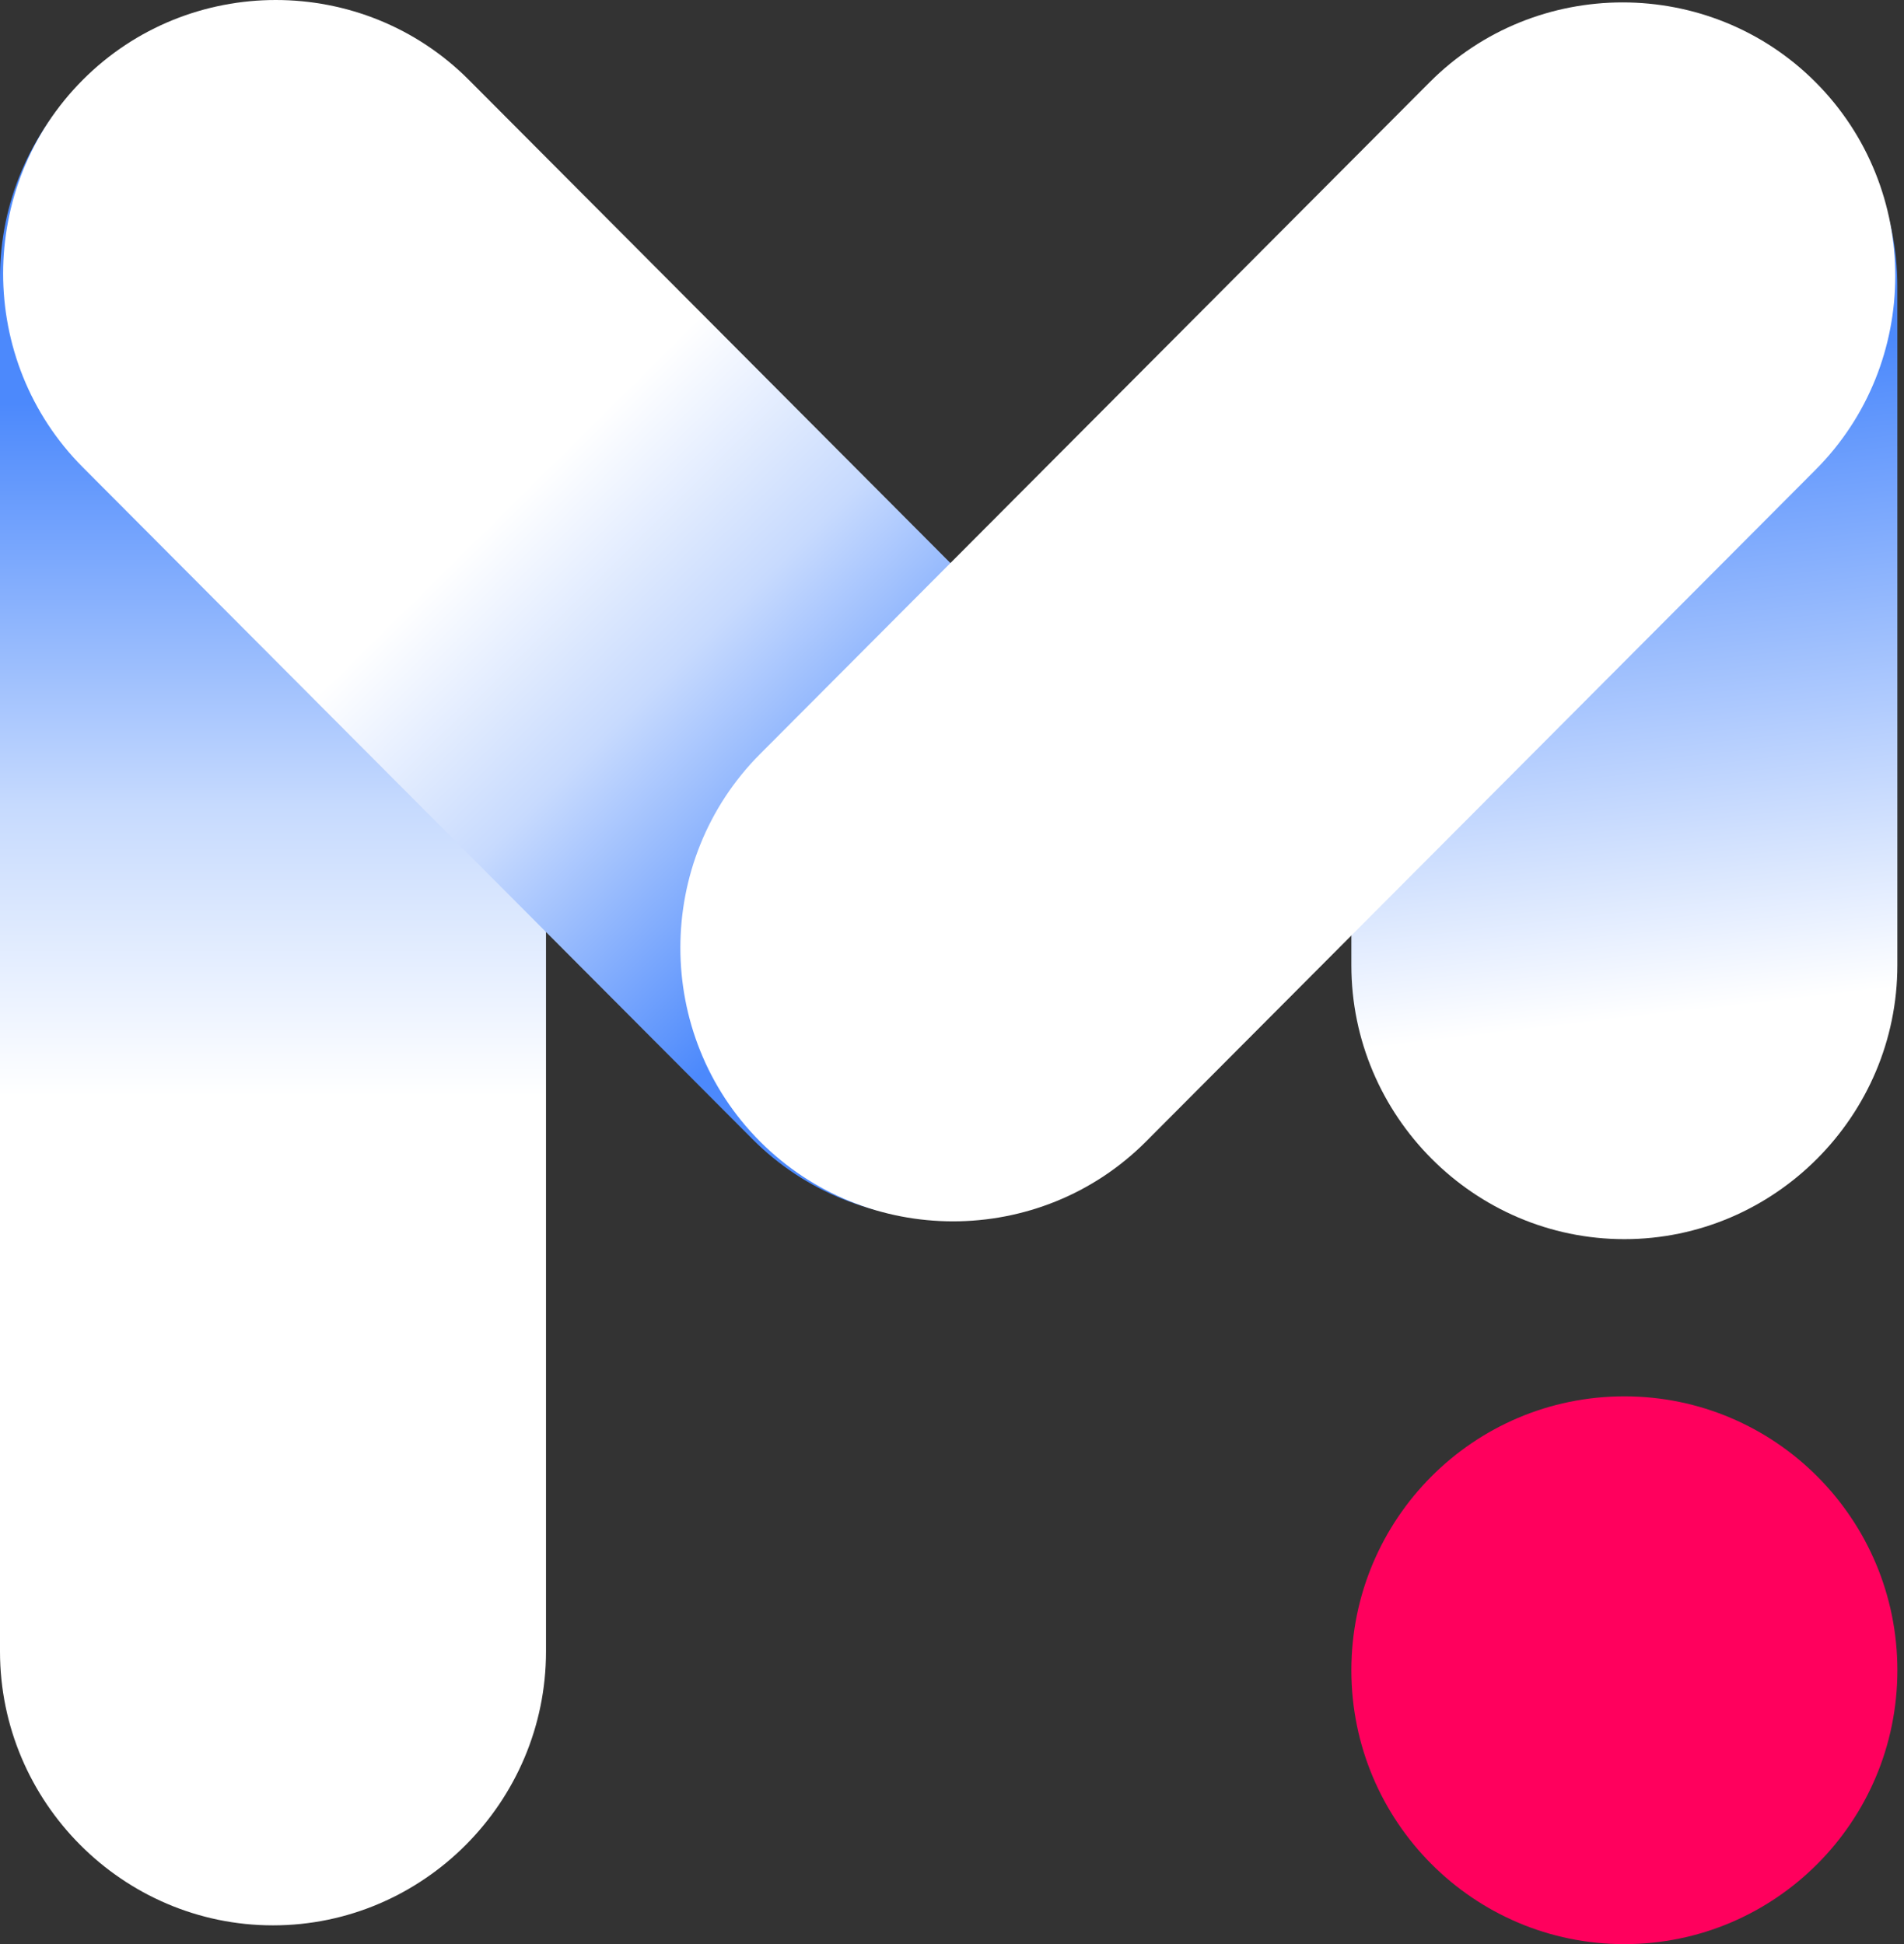
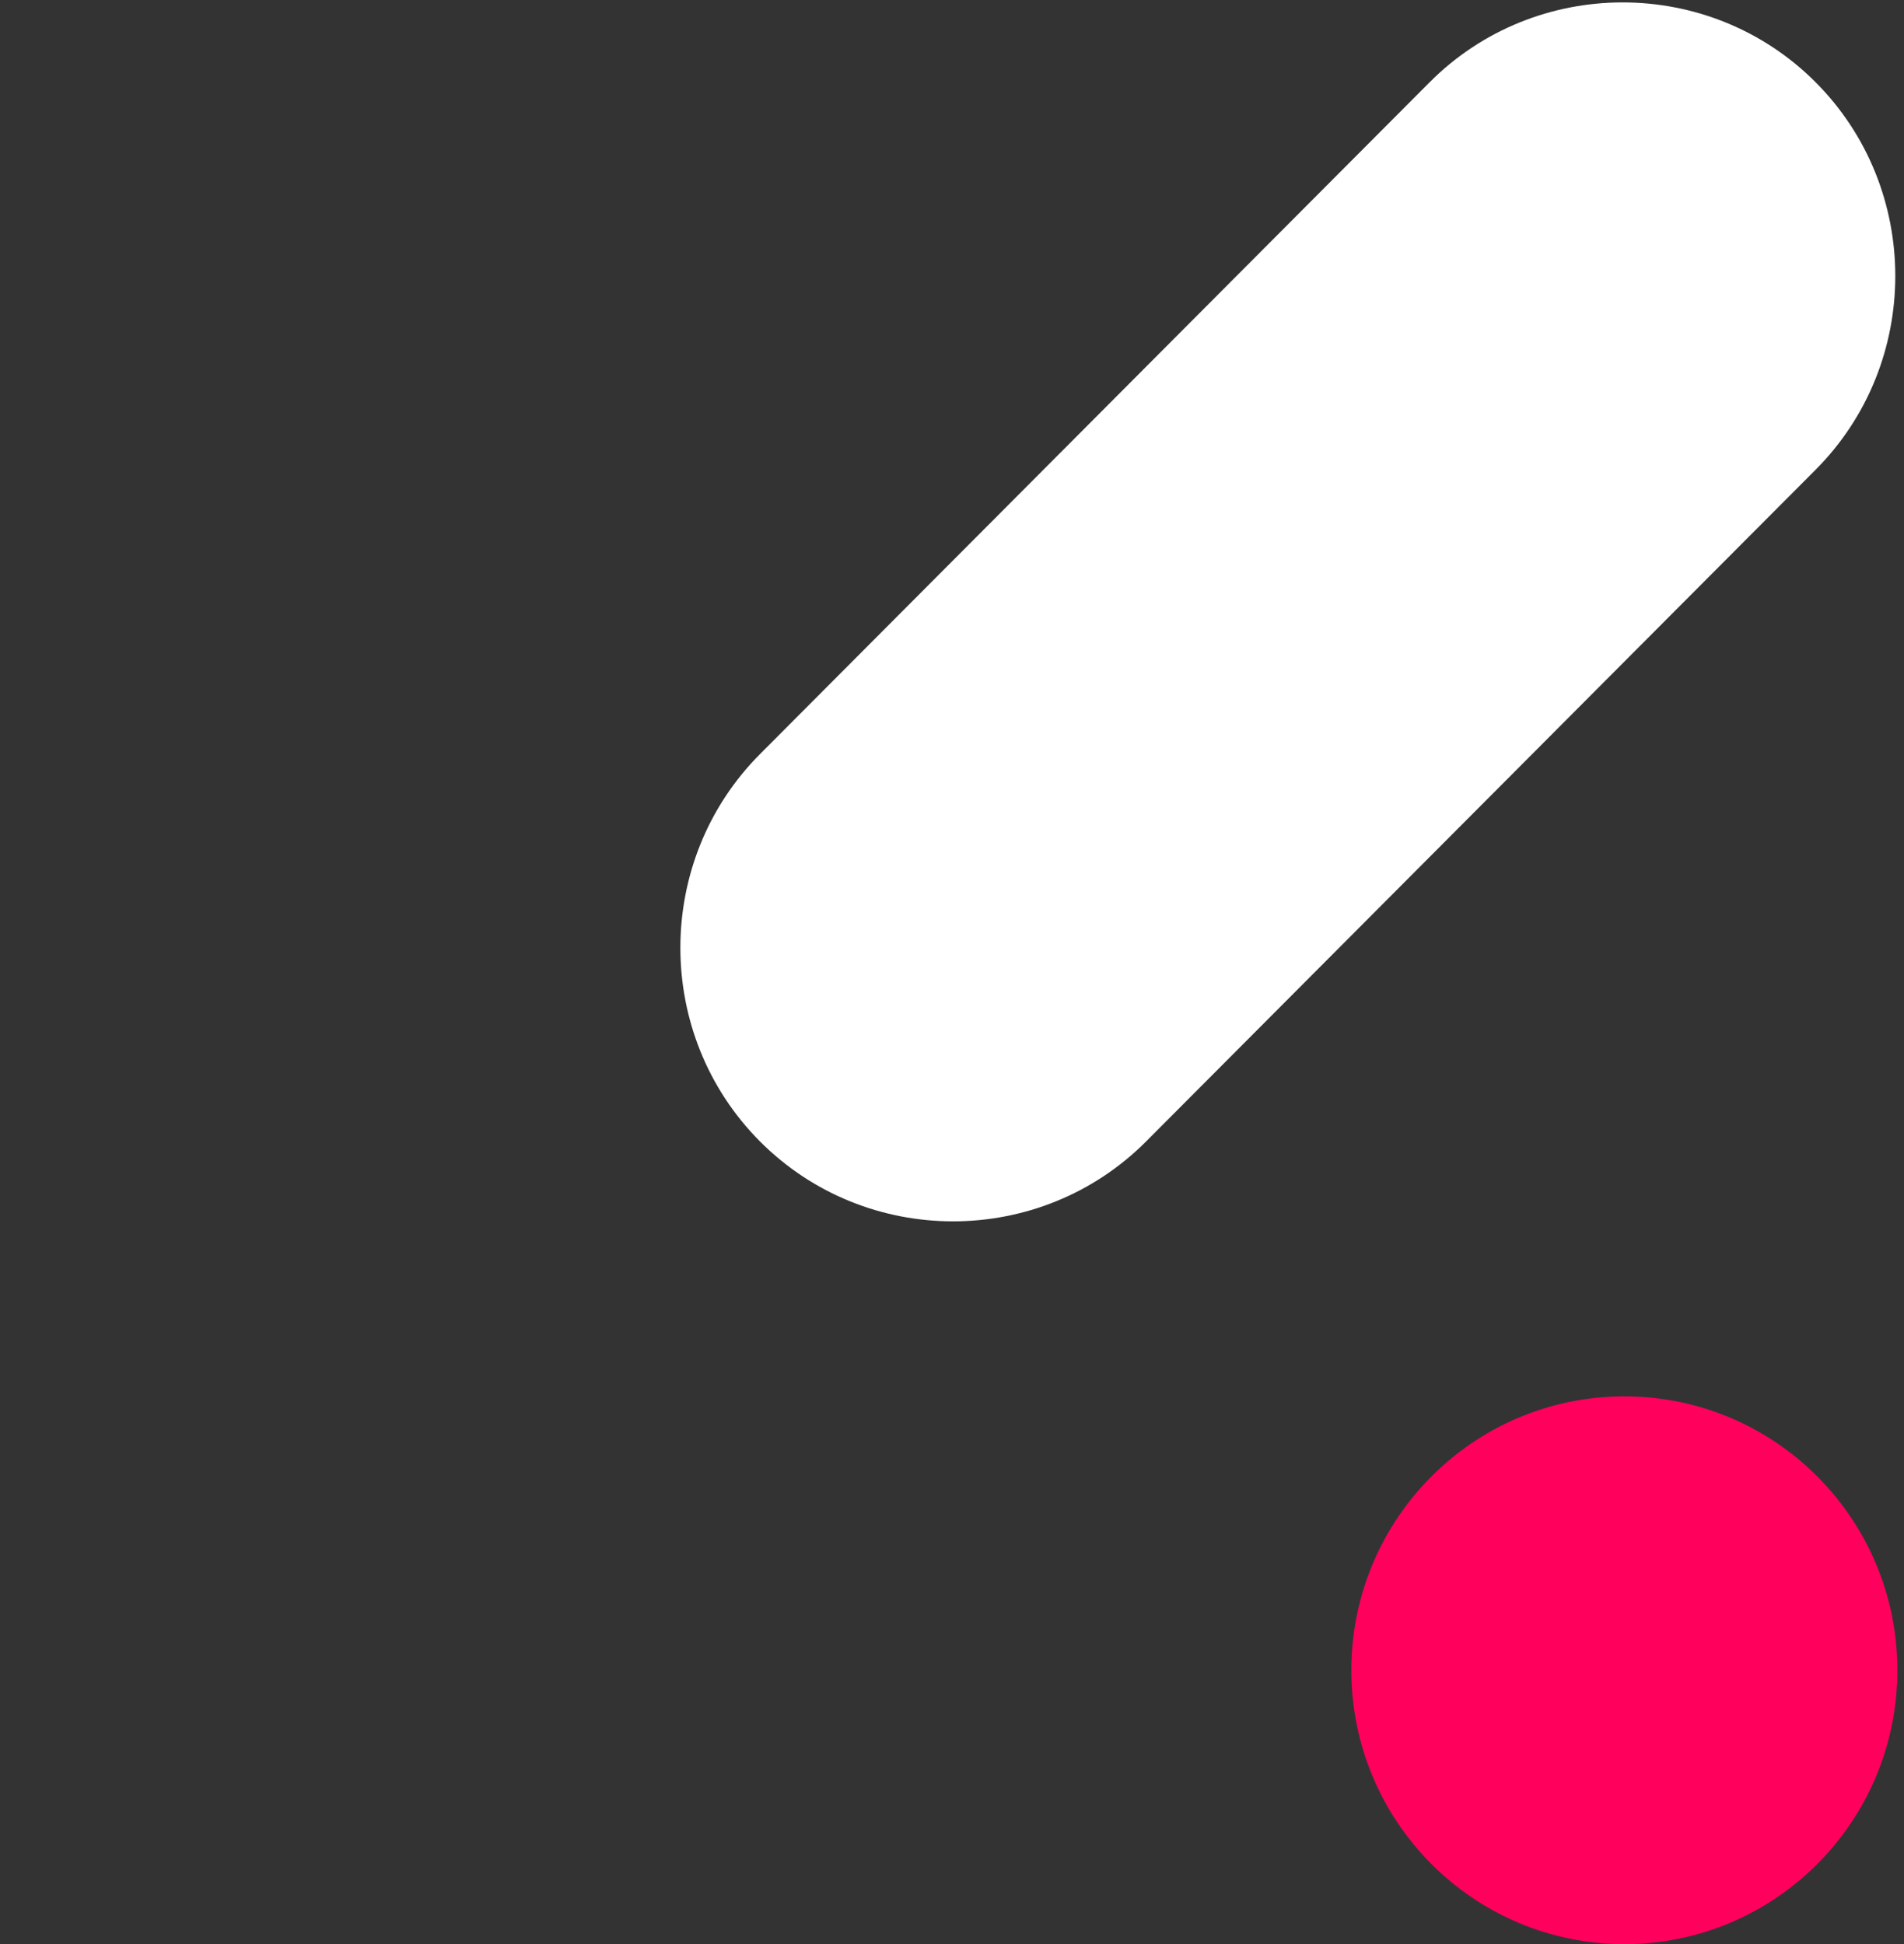
<svg xmlns="http://www.w3.org/2000/svg" width="94" height="96" viewBox="0 0 94 96" fill="none">
  <rect x="0" y="0" width="94" height="96" fill="#333333" stroke="none" />
-   <path d="M0 13.699V81.546C0 88.985 6.065 95.072 13.478 95.072C20.891 95.072 26.956 88.985 26.956 81.546V13.699C26.956 6.261 20.891 0.174 13.478 0.174C6.065 0.174 0 6.261 0 13.699Z" fill="url(#paint0_linear_323_12626)" />
-   <path d="M4.086 3.945C-1.156 9.204 -1.156 17.812 4.086 23.072L37.143 56.244C42.385 61.505 50.962 61.505 56.203 56.244C61.445 50.984 61.445 42.377 56.203 37.117L23.147 3.945C20.526 1.315 17.071 0 13.616 0C10.161 0 6.707 1.315 4.086 3.945Z" fill="url(#paint1_linear_323_12626)" />
-   <path d="M66.716 14.133V47.662C66.716 55.101 72.781 61.188 80.195 61.188C87.607 61.188 93.672 55.101 93.672 47.662V14.133C93.672 6.694 87.607 0.607 80.195 0.607C72.781 0.607 66.716 6.694 66.716 14.133Z" fill="url(#paint2_linear_323_12626)" />
  <path d="M37.521 56.364C32.279 51.103 32.279 42.497 37.521 37.236L70.578 4.064C75.82 -1.196 84.397 -1.196 89.639 4.064C94.88 9.324 94.88 17.931 89.639 23.192L56.582 56.364C51.34 61.624 42.763 61.624 37.521 56.364Z" fill="white" />
  <path d="M66.716 82.475C66.716 75.005 72.751 68.95 80.194 68.95C87.638 68.95 93.673 75.005 93.673 82.475C93.673 89.945 87.638 96 80.194 96C72.751 96 66.716 89.945 66.716 82.475Z" fill="#FF005D" />
  <defs>
    <linearGradient id="paint0_linear_323_12626" x1="13.478" y1="54.16" x2="13.478" y2="19.915" gradientUnits="userSpaceOnUse">
      <stop stop-color="white" />
      <stop offset="0.42" stop-color="#C6DAFE" />
      <stop offset="1" stop-color="#4C89FC" />
    </linearGradient>
    <linearGradient id="paint1_linear_323_12626" x1="23.322" y1="26.692" x2="42.05" y2="45.617" gradientUnits="userSpaceOnUse">
      <stop stop-color="white" />
      <stop offset="0.43" stop-color="#C7DAFE" />
      <stop offset="1" stop-color="#4C89FC" />
    </linearGradient>
    <linearGradient id="paint2_linear_323_12626" x1="87.461" y1="49.504" x2="83.822" y2="17.851" gradientUnits="userSpaceOnUse">
      <stop stop-color="white" />
      <stop offset="1" stop-color="#4C89FC" />
    </linearGradient>
  </defs>
</svg>